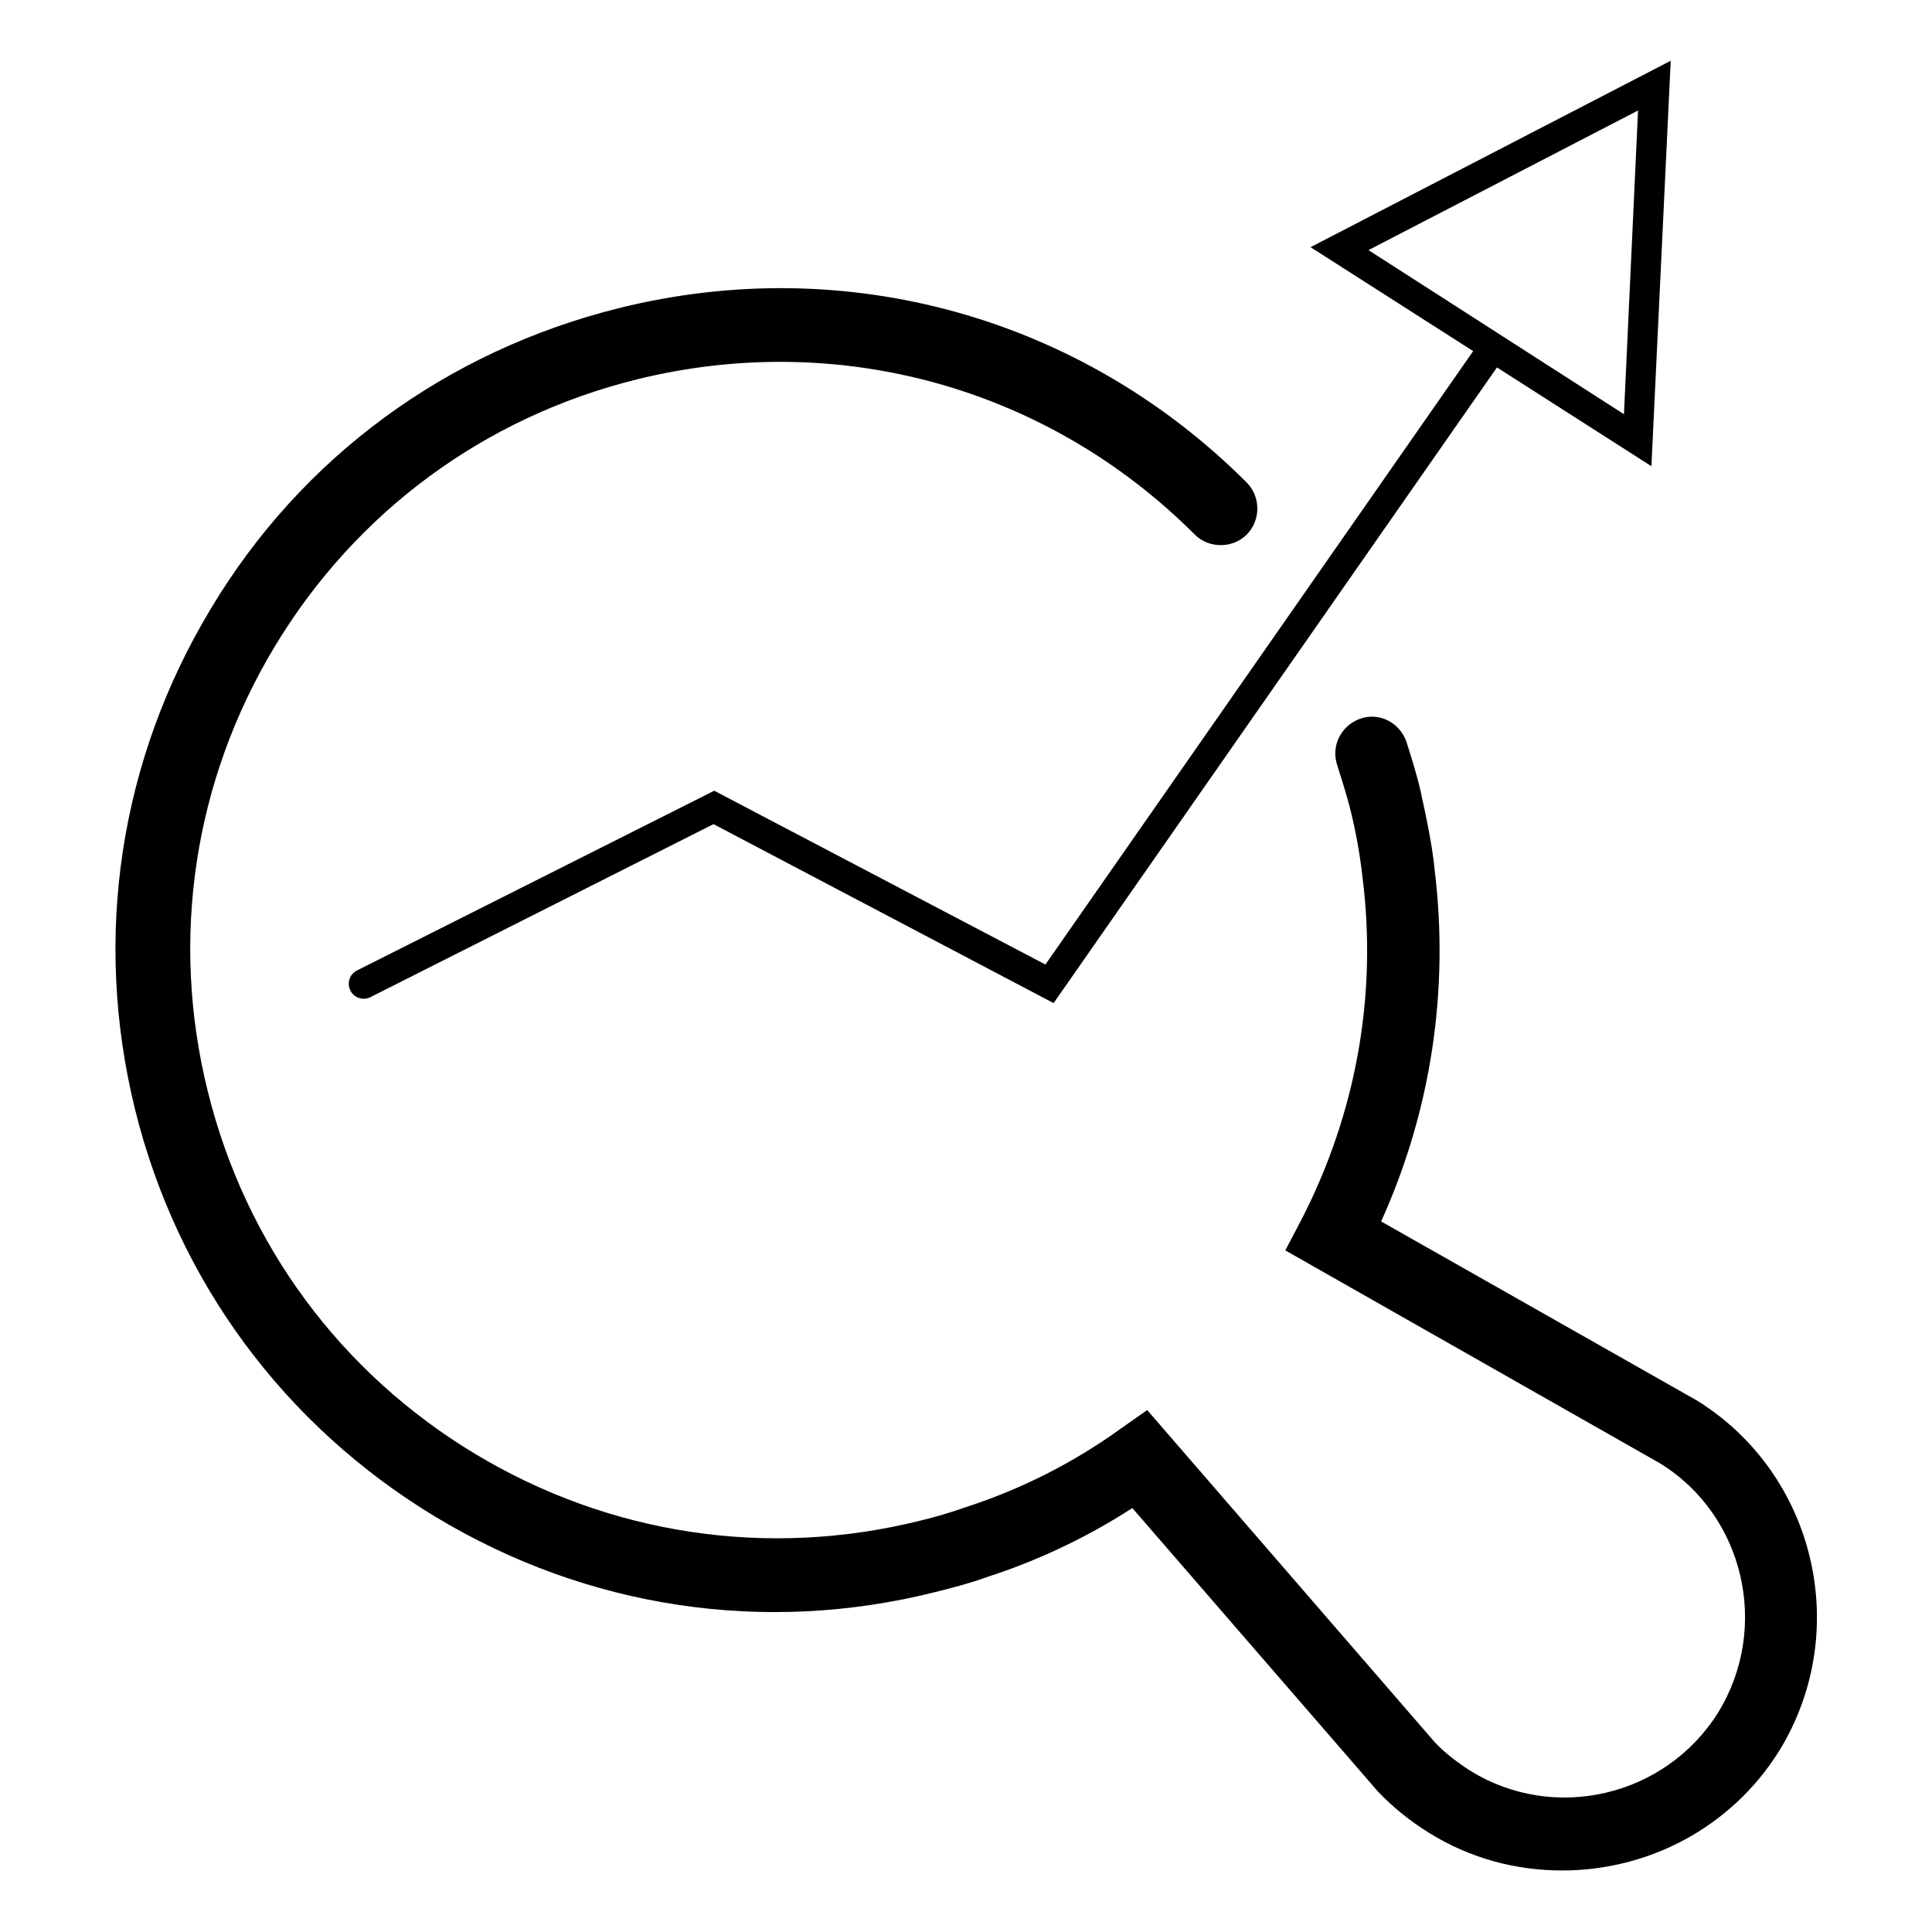
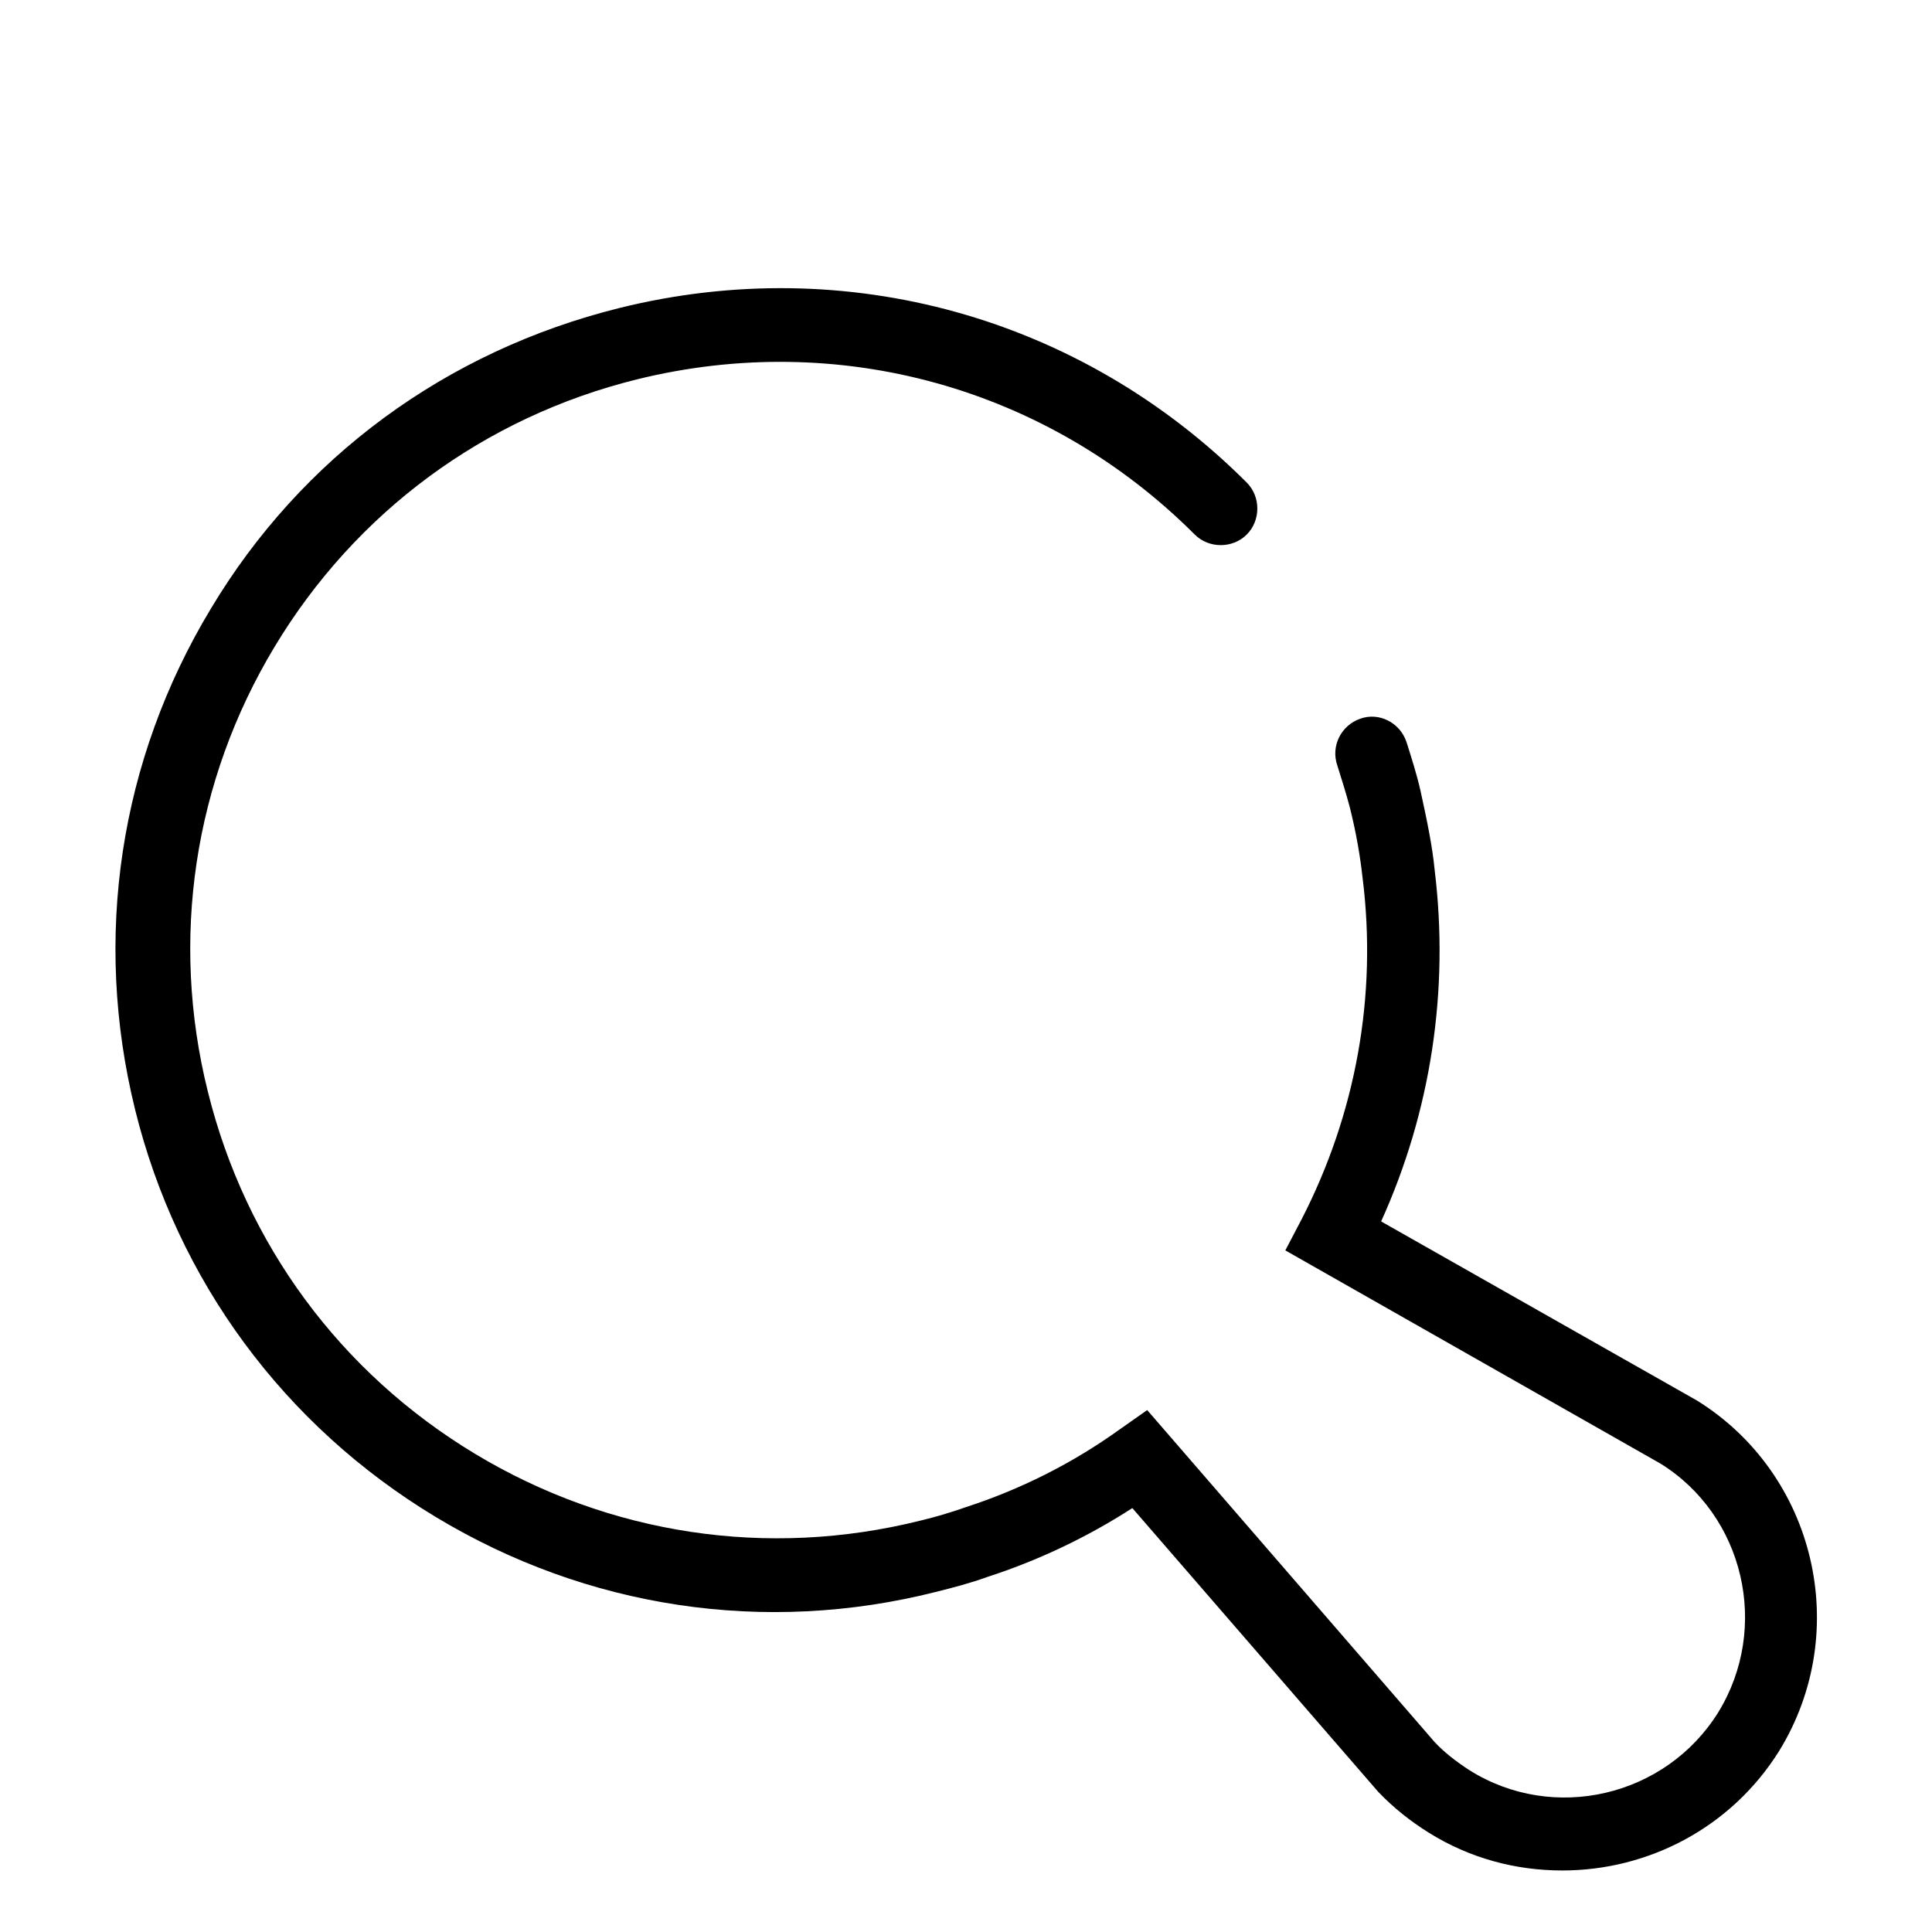
<svg xmlns="http://www.w3.org/2000/svg" fill="#000000" width="800px" height="800px" version="1.1" viewBox="144 144 512 512">
  <g>
    <path d="m179.78 437.98c11.219 45.461 39.559 83.836 79.703 108.04 40.148 24.207 87.184 31.293 132.45 19.875 4.723-1.18 9.25-2.363 13.578-3.938 13.383-4.328 26.371-10.43 38.574-18.301l65.141 75.18c4.133 4.328 8.66 7.871 13.383 10.824 11.02 6.887 23.223 10.035 35.426 10.035 22.633 0 44.672-11.219 57.465-31.684 19.484-31.684 9.645-73.406-21.844-92.891l-83.641-47.43c13.188-29.125 18.105-61.203 14.168-93.285-0.59-6.102-1.969-12.793-3.738-20.859-0.984-4.328-2.363-8.66-3.738-12.988-1.77-5.117-7.281-7.871-12.203-6.102-5.117 1.77-7.871 7.281-6.102 12.398 1.18 3.738 2.363 7.477 3.344 11.219 1.77 7.086 2.754 13.188 3.344 18.5 3.938 31.293-1.77 62.582-16.137 90.527l-4.328 8.266 99.383 56.48c22.238 13.777 29.125 43.492 15.352 65.93-13.973 22.434-43.691 29.324-65.93 15.352-3.344-2.164-6.691-4.723-9.25-7.477l-76.16-87.969-7.281 5.117c-12.594 9.055-26.371 15.941-40.934 20.664-3.938 1.379-7.871 2.559-12.004 3.543-40.344 10.035-82.262 3.738-117.88-17.711-35.621-21.453-60.812-55.496-70.848-96.039-10.035-40.344-3.738-82.262 17.711-117.88 21.453-35.621 55.496-60.812 96.039-70.848 53.531-13.188 108.83 2.164 147.8 41.133 3.738 3.738 10.035 3.738 13.777 0 3.738-3.738 3.738-10.035 0-13.777-43.887-43.887-106.07-61.203-166.3-46.25-45.852 11.41-84.227 39.555-108.24 79.699-24.207 40.148-31.289 87.184-20.074 132.64z" />
-     <path d="m333.28 353.55-94.66 47.625c-1.969 0.984-2.754 3.344-1.77 5.312 0.984 1.969 3.344 2.754 5.312 1.77l90.922-45.852 90.133 47.43 117.49-168.46 40.934 26.176 5.117-107.45-95.449 49.398 43.098 27.551-113.36 162.56zm244.82-180.27-3.738 80.492-67.699-43.492z" />
  </g>
</svg>